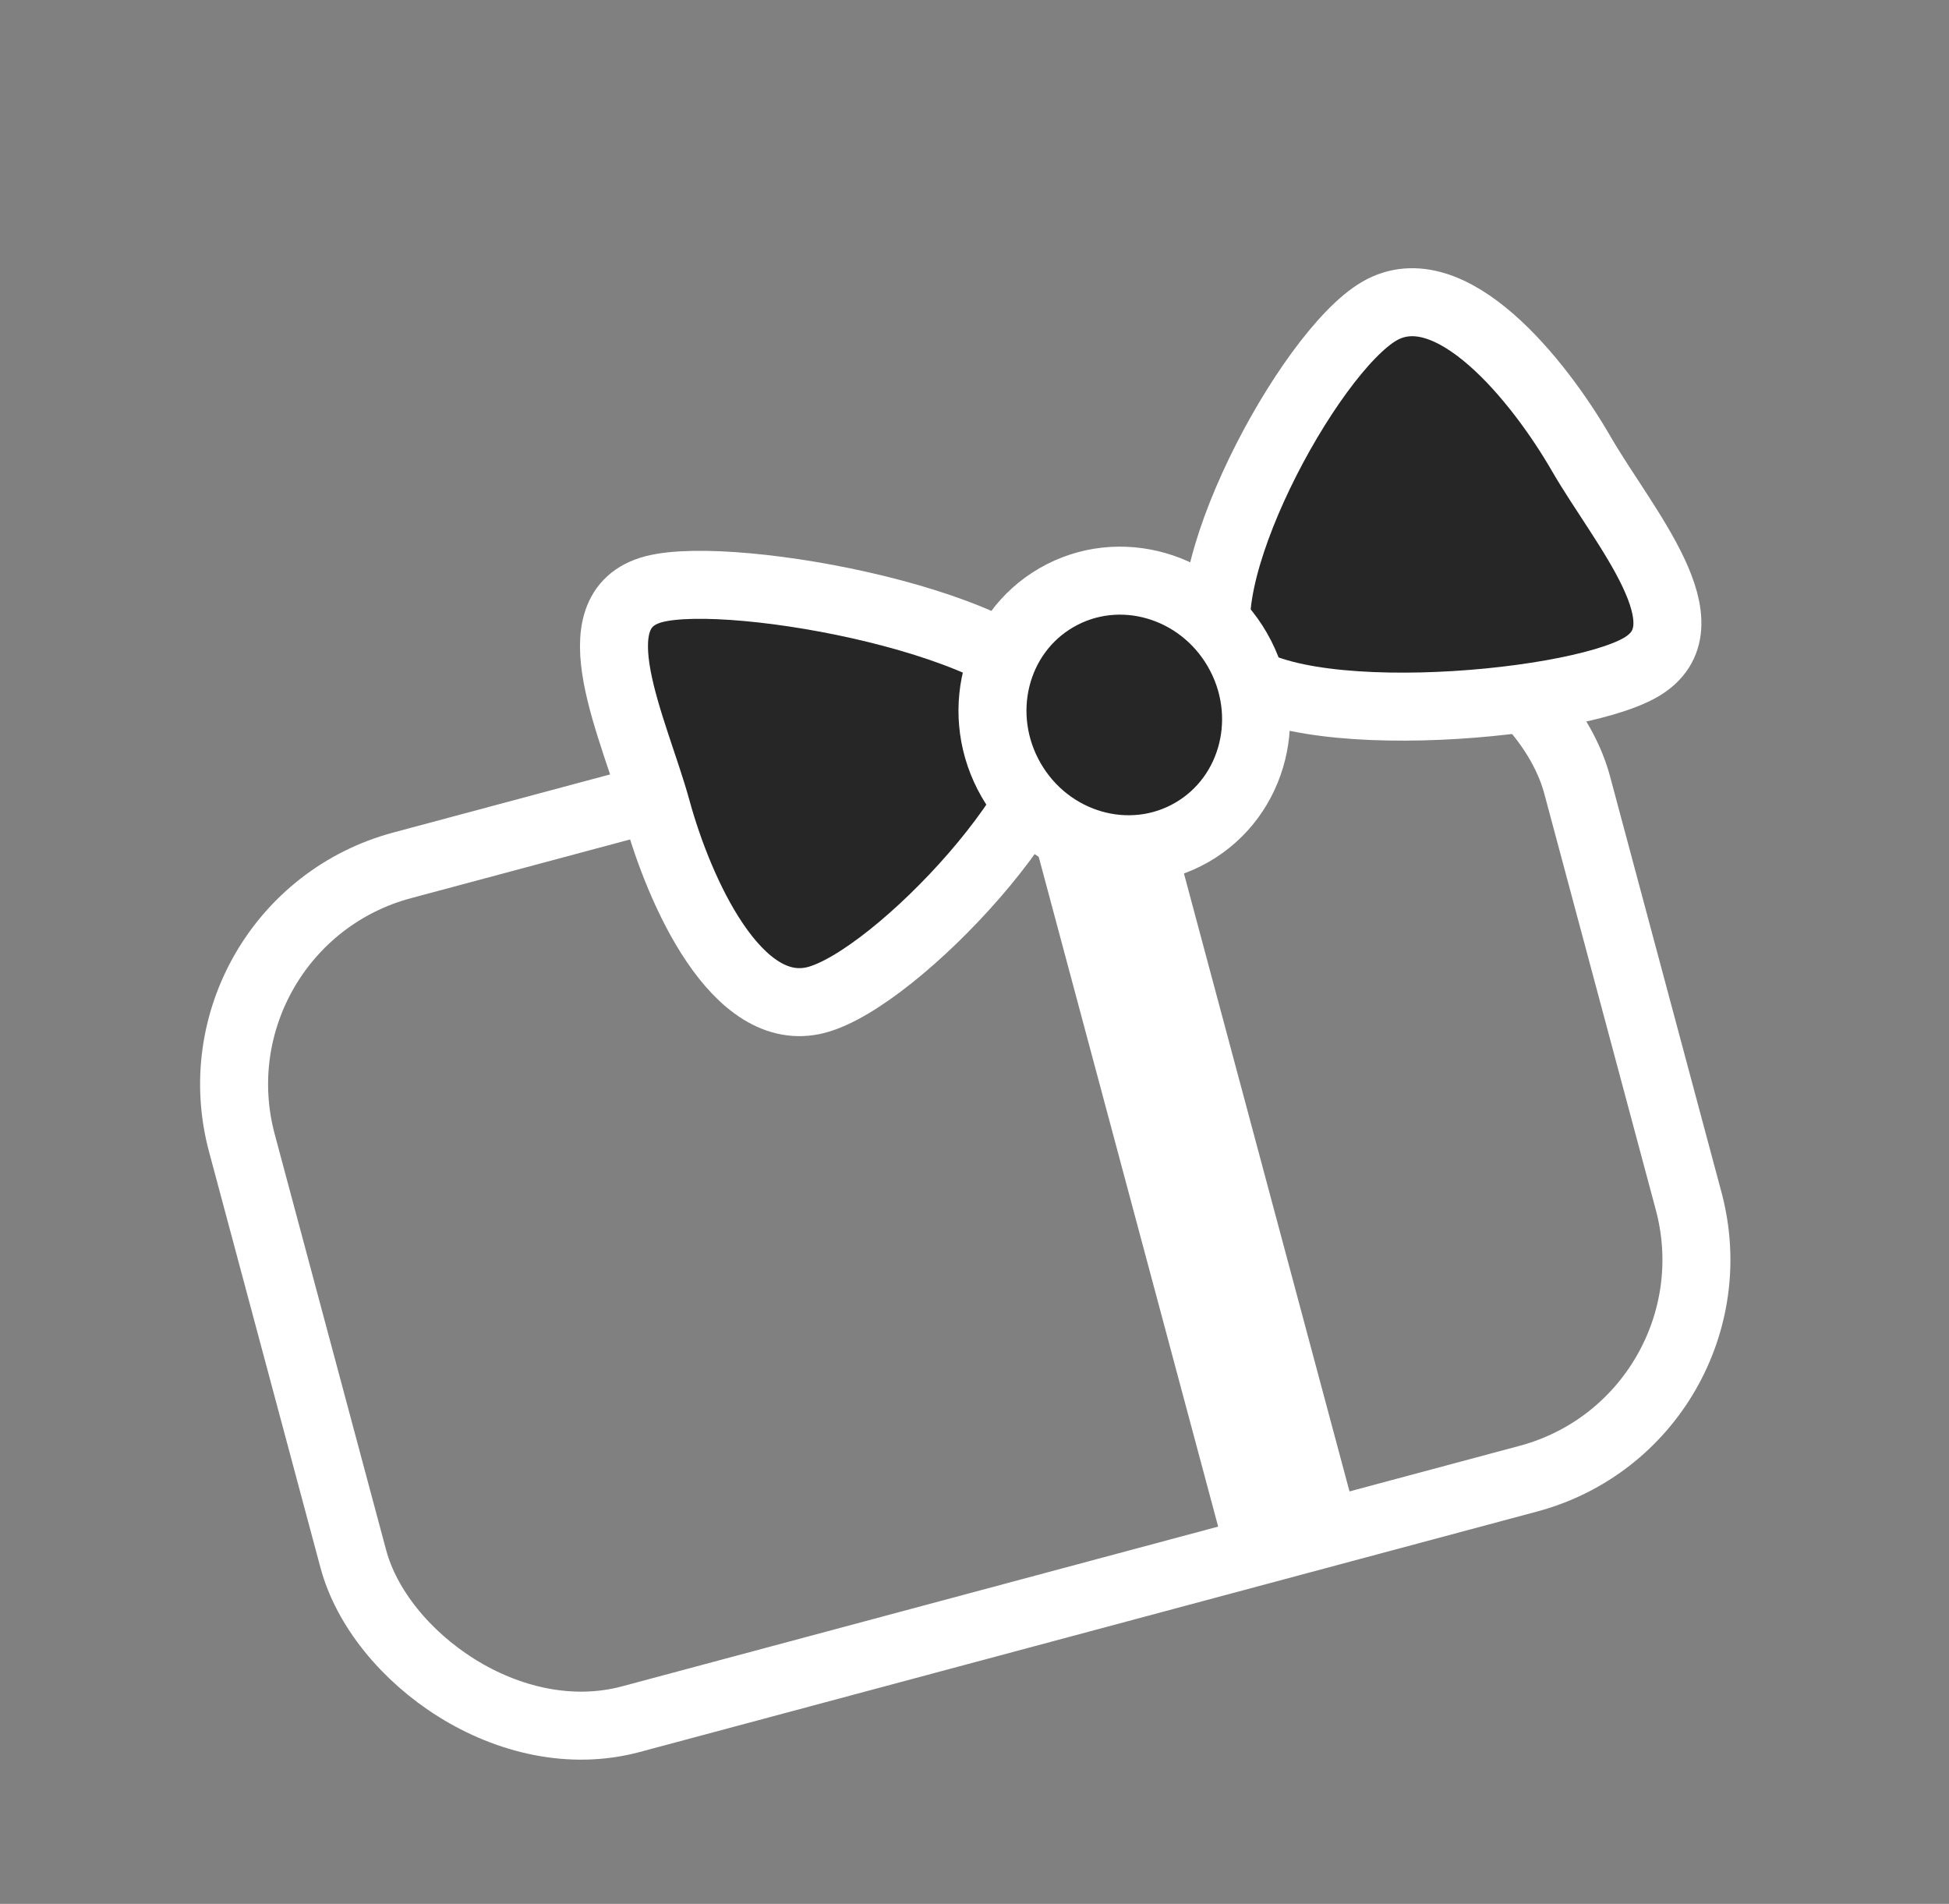
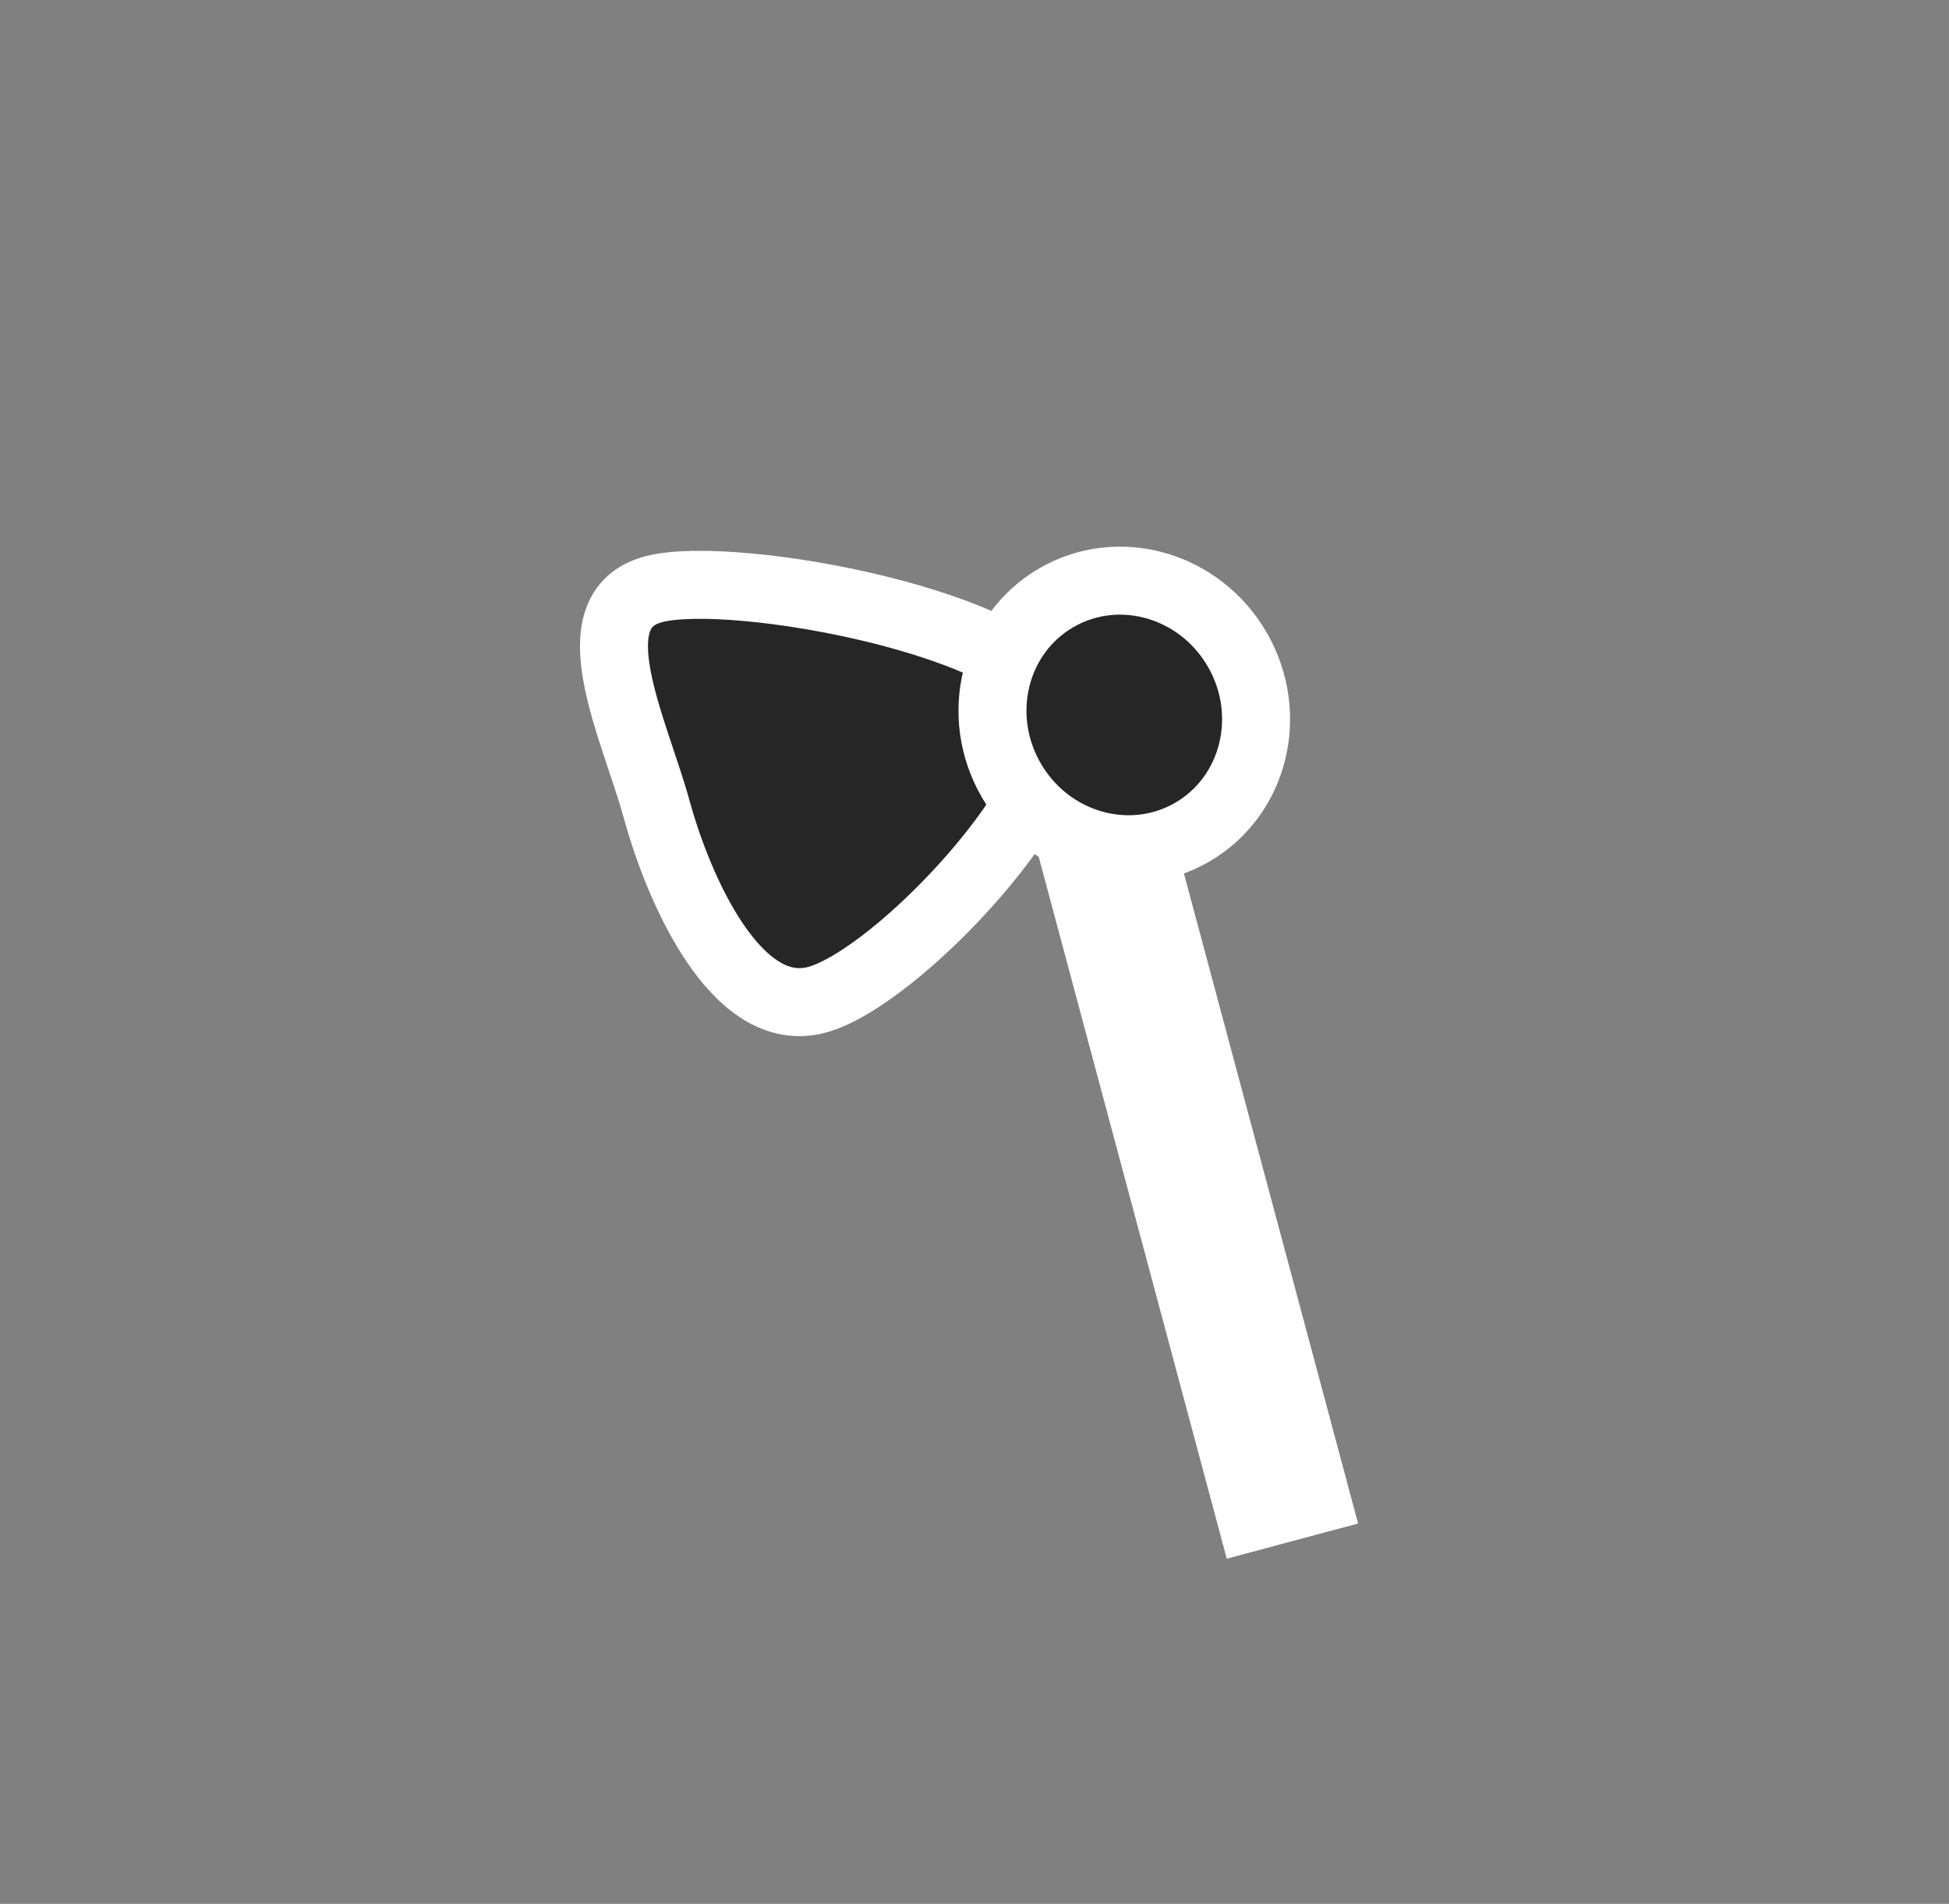
<svg xmlns="http://www.w3.org/2000/svg" width="43px" height="42px" viewBox="0 0 43 42" version="1.1">
  <rect x="0" y="0" width="43" height="42" fill="#808080" stroke="none" />
  <title>icn/footer/cadeau</title>
  <desc>Created with Sketch.</desc>
  <g id="icn/footer/cadeau" stroke="none" stroke-width="1" fill="none" fill-rule="evenodd">
    <g id="Group-44" transform="translate(21.528, 21.114) rotate(-15) translate(-21.528, -21.114) translate(3.528, 5.114)" stroke="#FFFFFF" stroke-width="1.5">
      <rect id="Rectangle" fill="#262626" x="20.664" y="10.002" width="1.5" height="19.5" />
-       <rect id="Rectangle" x="1.299" y="10.769" width="30.5" height="19.5" rx="5" />
      <g id="Group-43" transform="translate(22.507, 10.061) rotate(-15) translate(-22.507, -10.061) translate(10.507, 3.061)" fill="#262626">
-         <path d="M16.513,13.369 C18.325,13.369 23.323,10.271 23.323,8.414 C23.323,6.557 17.266,3.68 15.454,3.68 C13.642,3.68 14.232,6.557 14.232,8.414 C14.232,10.271 14.702,13.369 16.513,13.369 Z" id="Oval-Copy-11" transform="translate(18.731, 8.525) rotate(-180) translate(-18.731, -8.525) " />
        <path d="M3.77,11.36 C5.585,11.371 10.572,8.308 10.561,6.454 C10.551,4.6 4.467,1.691 2.652,1.68 C0.837,1.669 1.445,4.545 1.455,6.399 C1.466,8.254 1.955,11.349 3.77,11.36 Z" id="Oval-Copy-12" transform="translate(5.955, 6.52) rotate(-345) translate(-5.955, -6.52) " />
        <ellipse id="Oval" cx="11.618" cy="8.582" rx="2.88" ry="2.989" />
      </g>
    </g>
  </g>
</svg>